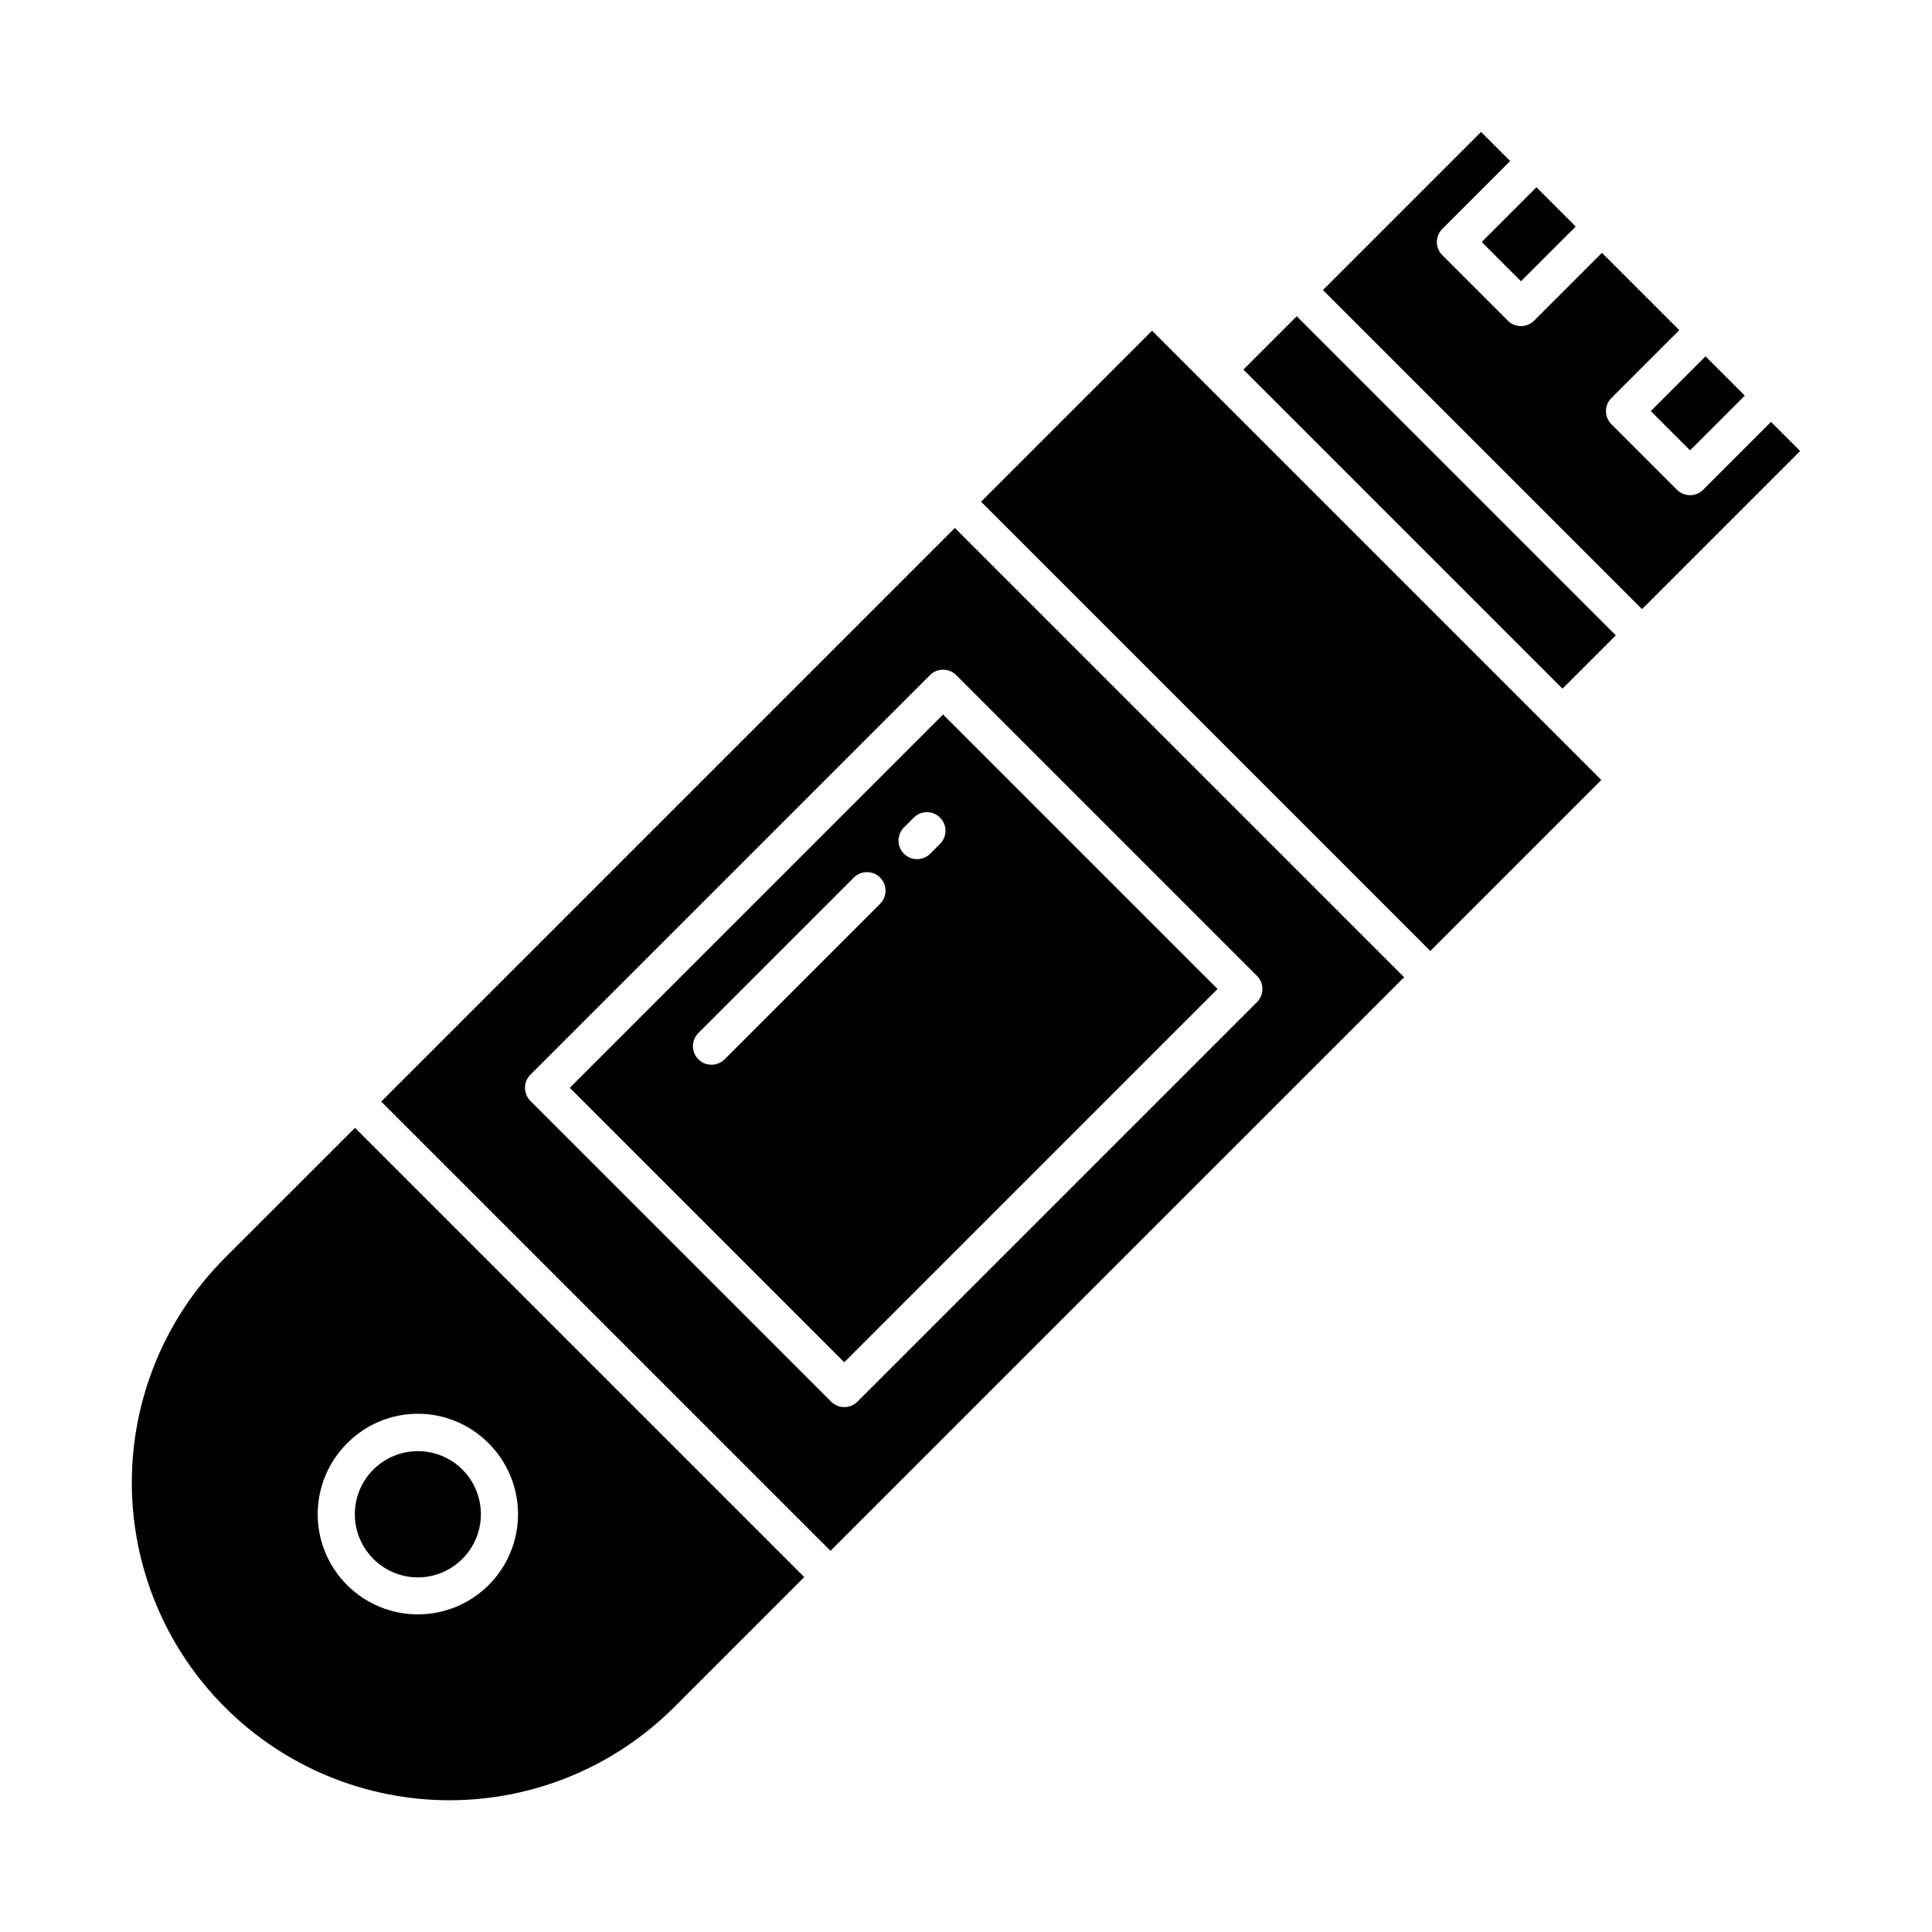
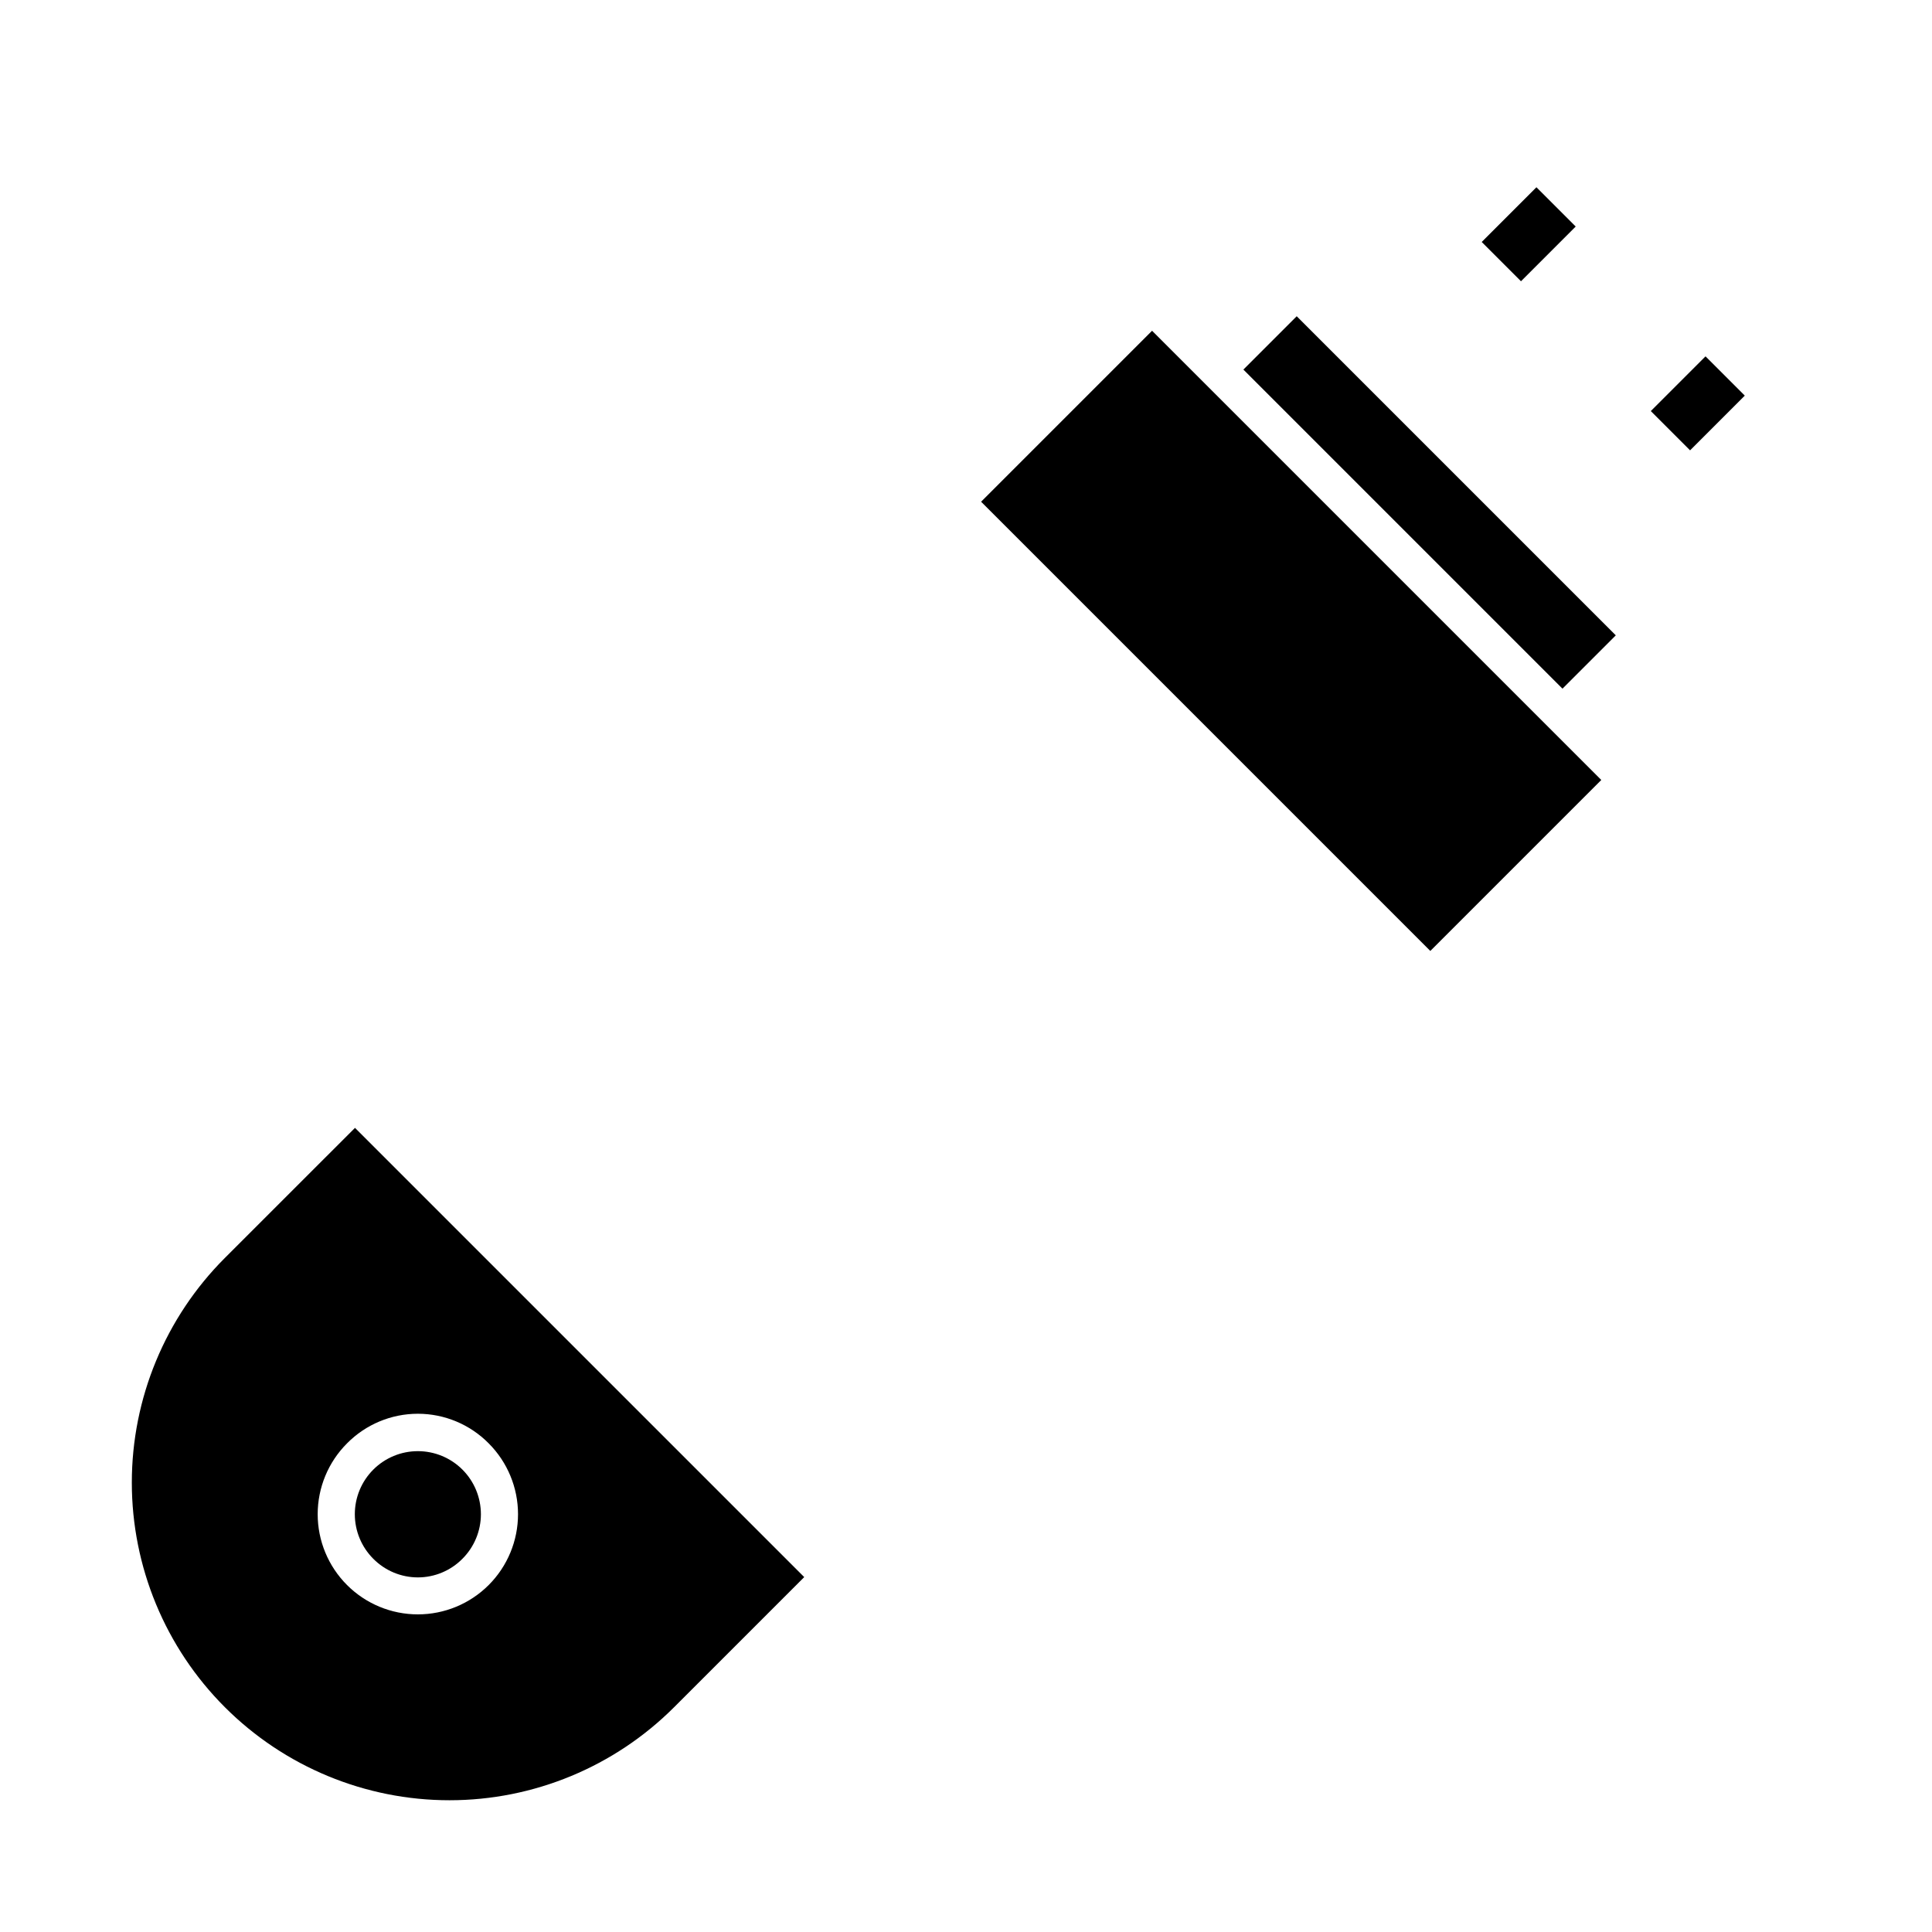
<svg xmlns="http://www.w3.org/2000/svg" fill="#000000" width="800px" height="800px" version="1.1" viewBox="144 144 512 512">
  <g>
-     <path d="m203.59 477.37c-15.785 15.789-24.656 37.203-24.656 59.527 0 22.328 8.871 43.742 24.66 59.531 15.785 15.785 37.199 24.656 59.527 24.656s43.738-8.871 59.527-24.66l34.48-34.48-119.05-119.05zm69.918 49.137h0.004c4.977 4.981 7.773 11.73 7.773 18.773 0 7.039-2.797 13.793-7.773 18.77-4.981 4.981-11.73 7.777-18.773 7.777-7.039 0-13.793-2.797-18.77-7.777-4.981-4.977-7.777-11.73-7.777-18.77 0-7.043 2.797-13.793 7.777-18.773 4.953-5.019 11.715-7.848 18.77-7.848 7.059 0 13.816 2.828 18.773 7.848z" />
+     <path d="m203.59 477.37c-15.785 15.789-24.656 37.203-24.656 59.527 0 22.328 8.871 43.742 24.66 59.531 15.785 15.785 37.199 24.656 59.527 24.656s43.738-8.871 59.527-24.66l34.48-34.48-119.05-119.05zm69.918 49.137c4.977 4.981 7.773 11.73 7.773 18.773 0 7.039-2.797 13.793-7.773 18.77-4.981 4.981-11.73 7.777-18.773 7.777-7.039 0-13.793-2.797-18.77-7.777-4.981-4.977-7.777-11.73-7.777-18.77 0-7.043 2.797-13.793 7.777-18.773 4.953-5.019 11.715-7.848 18.77-7.848 7.059 0 13.816 2.828 18.773 7.848z" />
    <path d="m536.67 208.13 14.5-14.504 10.406 10.406-14.5 14.504z" />
-     <path d="m295 432.28 72.738 72.738 98.926-98.93-72.738-72.738zm82.191-48.719-41.102 41.105c-0.918 0.949-2.176 1.488-3.496 1.5s-2.59-0.508-3.523-1.441c-0.934-0.93-1.453-2.199-1.441-3.519 0.012-1.32 0.551-2.578 1.5-3.496l41.105-41.105c0.918-0.941 2.176-1.477 3.492-1.484 1.316-0.008 2.578 0.512 3.508 1.441 0.934 0.93 1.449 2.195 1.441 3.508-0.008 1.316-0.543 2.574-1.484 3.492zm15.934-15.934-2.606 2.606c-0.922 0.93-2.176 1.453-3.484 1.457s-2.562-0.516-3.488-1.441c-0.926-0.922-1.445-2.18-1.441-3.488 0.004-1.309 0.527-2.562 1.457-3.484l2.606-2.606h-0.004c1.922-1.922 5.035-1.922 6.957 0s1.926 5.035 0.004 6.957z" />
    <path d="m581.48 252.94 14.5-14.504 10.406 10.406-14.5 14.504z" />
    <path d="m266.55 557.09c3.133-3.133 4.894-7.383 4.894-11.812-0.004-4.434-1.762-8.684-4.894-11.816-3.133-3.133-7.383-4.891-11.812-4.891-4.434 0-8.68 1.758-11.812 4.891-3.133 3.133-4.894 7.383-4.894 11.816 0 4.43 1.758 8.68 4.891 11.812 3.121 3.156 7.375 4.938 11.816 4.938 4.438 0 8.691-1.781 11.812-4.938z" />
    <path d="m404 276.96 45.309-45.309 119.05 119.05-45.309 45.309z" />
-     <path d="m254.96 426.01-9.926 9.922 119.05 119.05 152.02-152.01-119.05-119.05zm222.15-23.398c1.918 1.922 1.918 5.039 0 6.961l-105.89 105.88c-1.922 1.922-5.035 1.922-6.957 0l-79.695-79.695c-1.922-1.922-1.922-5.035 0-6.957l105.89-105.89c1.922-1.922 5.035-1.922 6.957 0z" />
-     <path d="m595.36 273.79c-1.922 1.922-5.035 1.922-6.957 0l-17.363-17.363c-1.922-1.922-1.922-5.035 0-6.957l17.984-17.98-20.492-20.488-17.984 17.984c-1.922 1.918-5.035 1.918-6.957 0l-17.363-17.371c-1.922-1.918-1.922-5.035 0-6.957l17.98-17.98-7.715-7.715-41.895 41.895 84.562 84.562 41.895-41.898-7.715-7.715z" />
    <path d="m473.51 241.94 14.133-14.133 84.562 84.562-14.133 14.133z" />
  </g>
</svg>